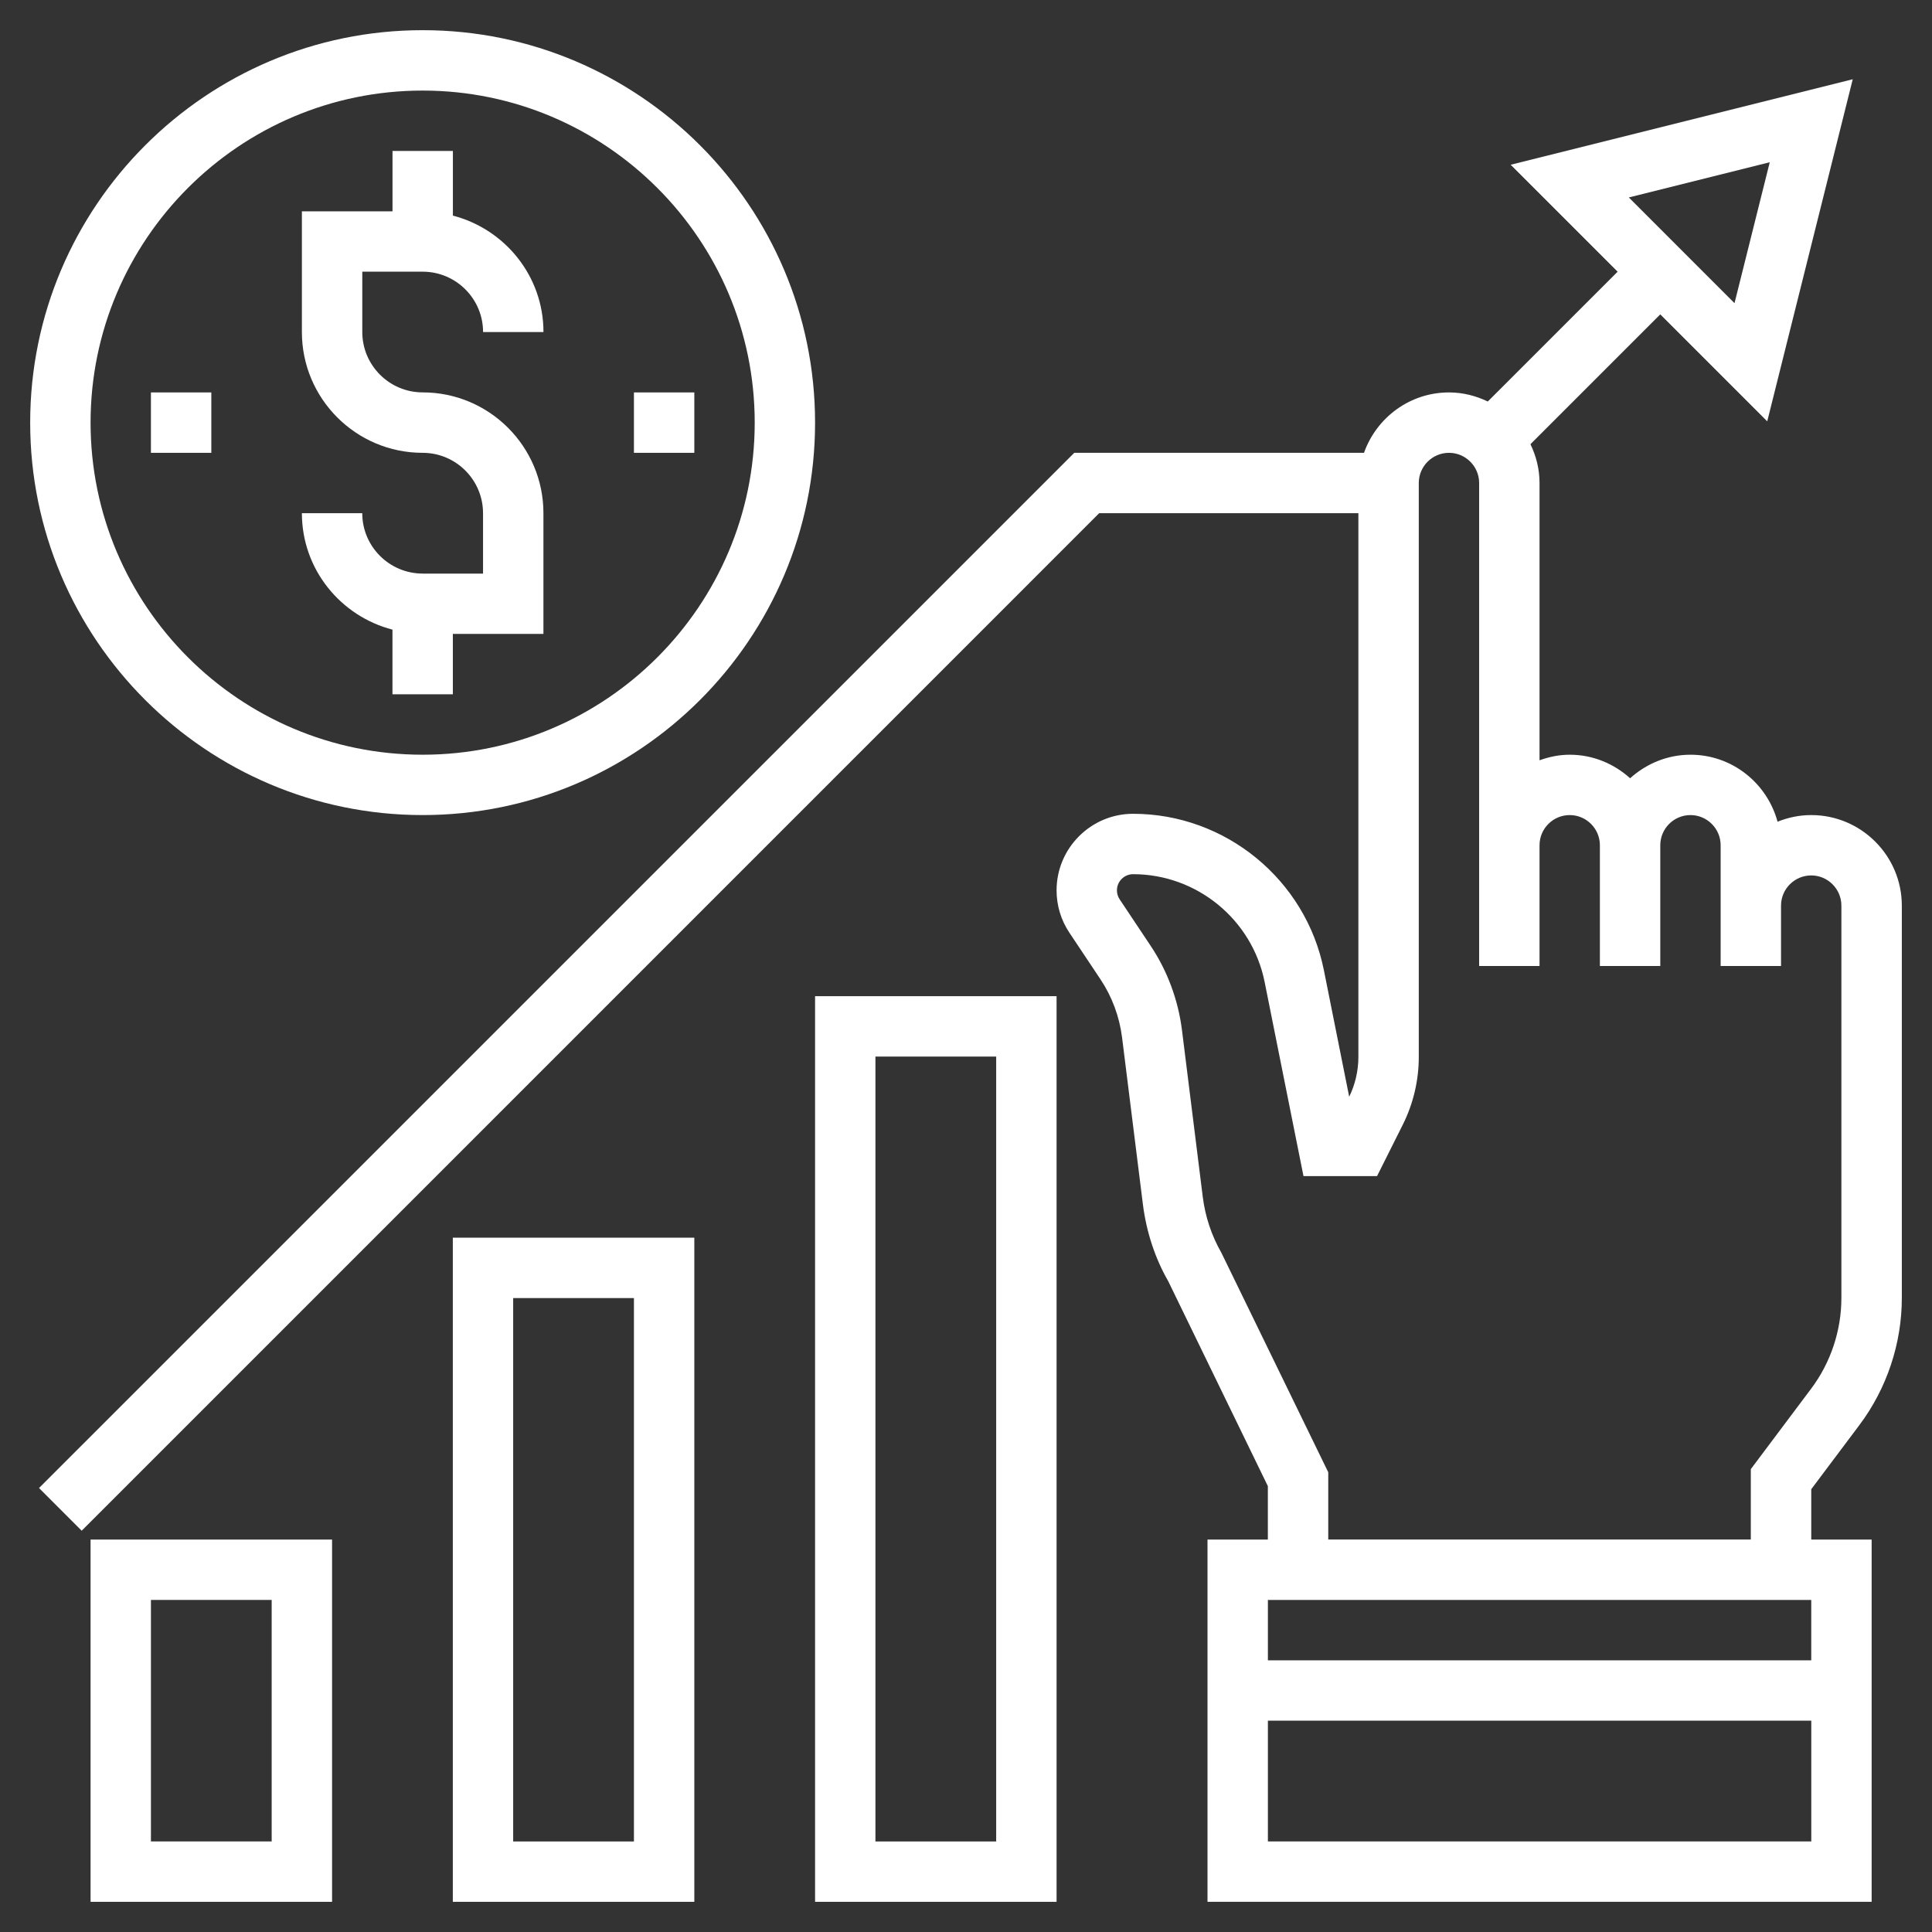
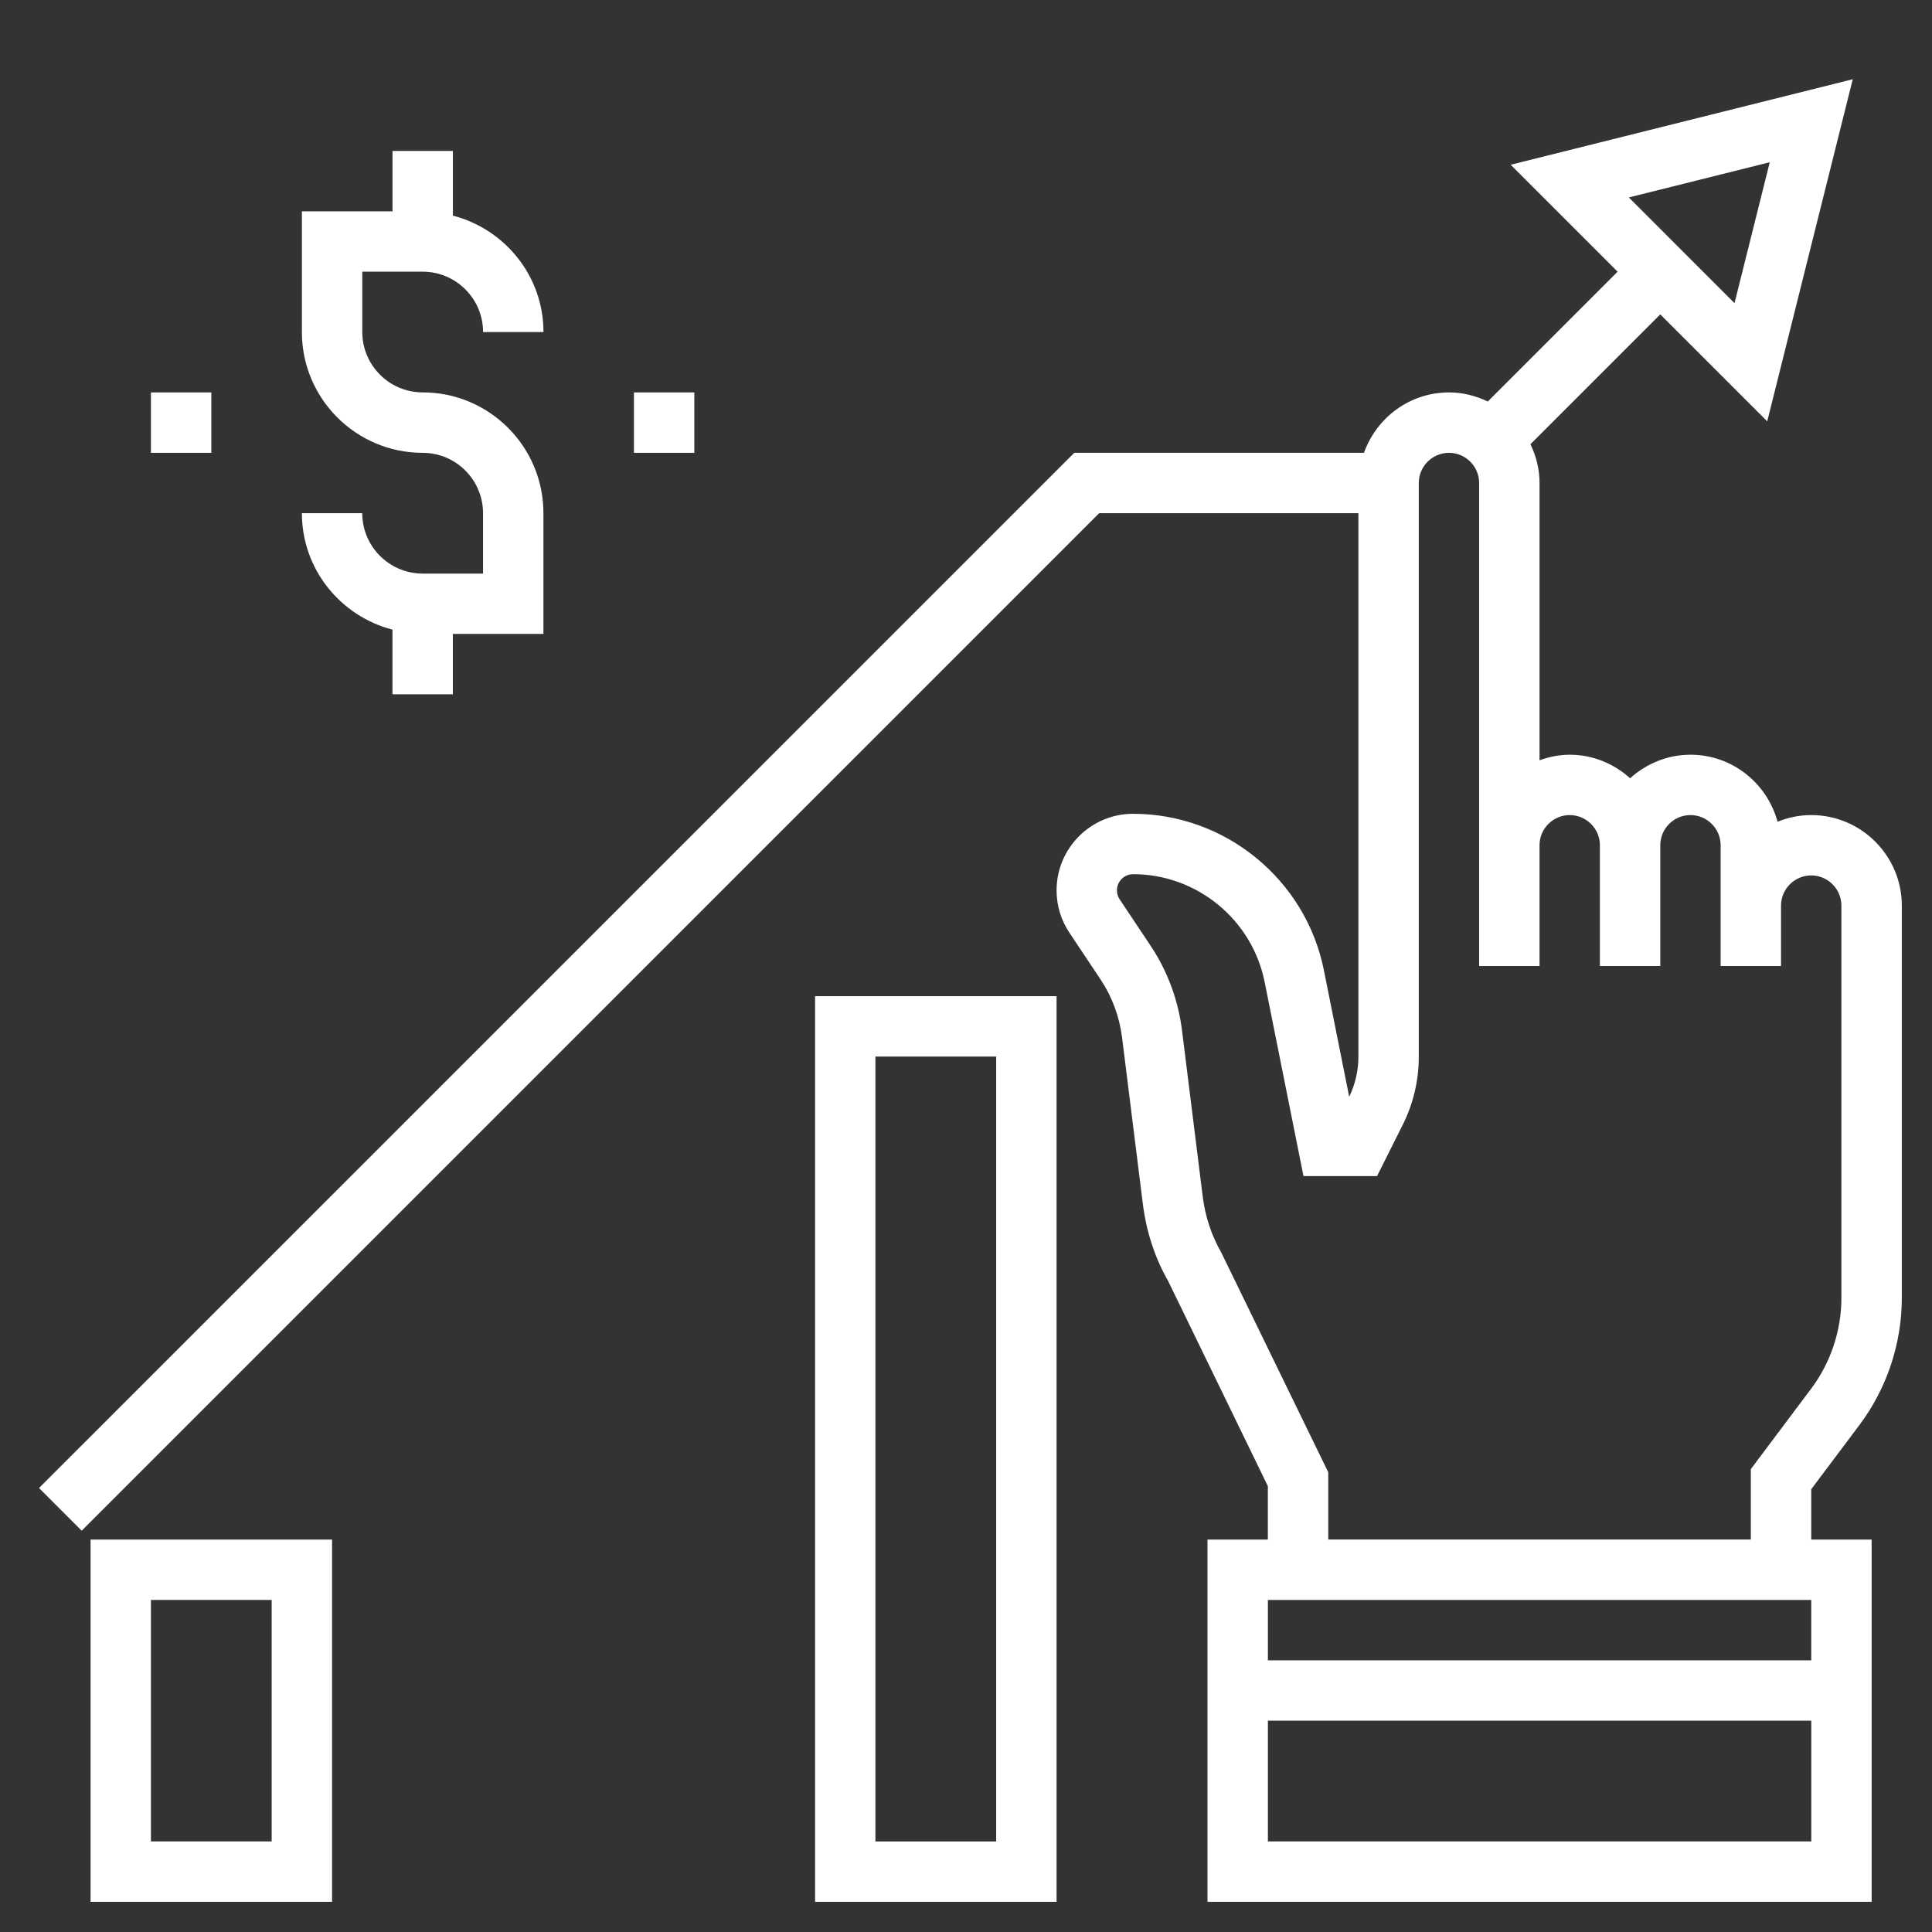
<svg xmlns="http://www.w3.org/2000/svg" version="1.1" id="Layer_5" x="0px" y="0px" width="50px" height="50px" viewBox="0 0 50 50" enable-background="new 0 0 50 50" xml:space="preserve">
  <rect x="0" y="0" width="50" height="50" fill="#333333" stroke="none" />
  <path fill="#FFFFFF" d="M48.125,36.875c0.705-0.94,1.094-2.105,1.094-3.281V23.438c0-1.292-1.052-2.344-2.344-2.344  c-0.309,0-0.602,0.063-0.872,0.172c-0.27-0.996-1.173-1.734-2.253-1.734c-0.603,0-1.146,0.235-1.563,0.609  c-0.416-0.375-0.96-0.609-1.563-0.609c-0.275,0-0.536,0.056-0.781,0.144V12.5c0-0.361-0.088-0.698-0.235-1.004l3.36-3.36  l2.768,2.768l2.213-8.853l-8.853,2.213l2.768,2.767l-3.36,3.36c-0.306-0.147-0.643-0.235-1.004-0.235  c-1.018,0-1.877,0.655-2.2,1.563h-7.498L1.01,38.51l1.104,1.105l26.333-26.334h6.708v14.073c0,0.355-0.082,0.711-0.238,1.03  l-0.655-3.276c-0.47-2.344-2.546-4.047-4.938-4.047c-1.092,0-1.979,0.889-1.98,1.98c0,0.393,0.114,0.772,0.333,1.099l0.804,1.206  c0.298,0.446,0.489,0.964,0.557,1.496l0.54,4.324c0.09,0.719,0.318,1.404,0.654,1.988l2.58,5.307v1.383H31.25v9.375h17.188v-9.375  h-1.563v-1.303L48.125,36.875z M45.801,4.199l-0.912,3.647l-2.735-2.736L45.801,4.199z M46.875,41.406v1.563H32.813v-1.563H46.875z   M32.813,47.656v-3.125h14.063v3.125H32.813z M34.375,39.844v-1.742l-2.764-5.677c-0.257-0.45-0.42-0.938-0.484-1.453l-0.539-4.323  c-0.098-0.771-0.376-1.522-0.808-2.169l-0.804-1.206c-0.046-0.069-0.07-0.149-0.07-0.232c0-0.23,0.188-0.418,0.418-0.418  c1.65,0,3.082,1.173,3.405,2.792l1.005,5.021h1.904l0.668-1.334c0.27-0.54,0.412-1.144,0.412-1.747V12.5  c0-0.431,0.351-0.781,0.781-0.781s0.781,0.351,0.781,0.781v9.375V25h1.563v-3.125c0-0.431,0.351-0.781,0.781-0.781  s0.781,0.351,0.781,0.781V25h1.563v-3.125c0-0.431,0.351-0.781,0.781-0.781s0.781,0.351,0.781,0.781v1.563V25h1.563v-1.563  c0-0.431,0.351-0.781,0.781-0.781s0.781,0.351,0.781,0.781v10.156c0,0.84-0.277,1.673-0.781,2.344l-1.563,2.084v1.822H34.375z" />
-   <path fill="#FFFFFF" d="M10.938,21.094c5.6,0,10.156-4.556,10.156-10.156S16.538,0.781,10.938,0.781S0.781,5.337,0.781,10.938  S5.337,21.094,10.938,21.094z M10.938,2.344c4.738,0,8.594,3.855,8.594,8.594s-3.855,8.594-8.594,8.594s-8.594-3.855-8.594-8.594  S6.199,2.344,10.938,2.344z" />
  <path fill="#FFFFFF" d="M10.938,14.844c-0.862,0-1.563-0.701-1.563-1.563H7.813c0,1.452,1,2.665,2.344,3.014v1.673h1.563v-1.563  h2.344v-3.125c0-1.724-1.401-3.125-3.125-3.125c-0.862,0-1.563-0.701-1.563-1.563V7.031h1.563c0.862,0,1.563,0.701,1.563,1.563  h1.563c0-1.452-1-2.665-2.344-3.014V3.906h-1.563v1.563H7.813v3.125c0,1.724,1.401,3.125,3.125,3.125  c0.862,0,1.563,0.701,1.563,1.563v1.563H10.938z" />
  <path fill="#FFFFFF" d="M16.406,10.156h1.563v1.563h-1.563V10.156z" />
-   <path fill="#FFFFFF" d="M3.906,10.156h1.563v1.563H3.906V10.156z" />
+   <path fill="#FFFFFF" d="M3.906,10.156h1.563v1.563H3.906z" />
  <path fill="#FFFFFF" d="M2.344,49.219h6.25v-9.375h-6.25V49.219z M3.906,41.406h3.125v6.25H3.906V41.406z" />
-   <path fill="#FFFFFF" d="M11.719,49.219h6.25V32.031h-6.25V49.219z M13.281,33.594h3.125v14.063h-3.125V33.594z" />
  <path fill="#FFFFFF" d="M21.094,49.219h6.25V25.781h-6.25V49.219z M22.656,27.344h3.125v20.313h-3.125V27.344z" />
</svg>